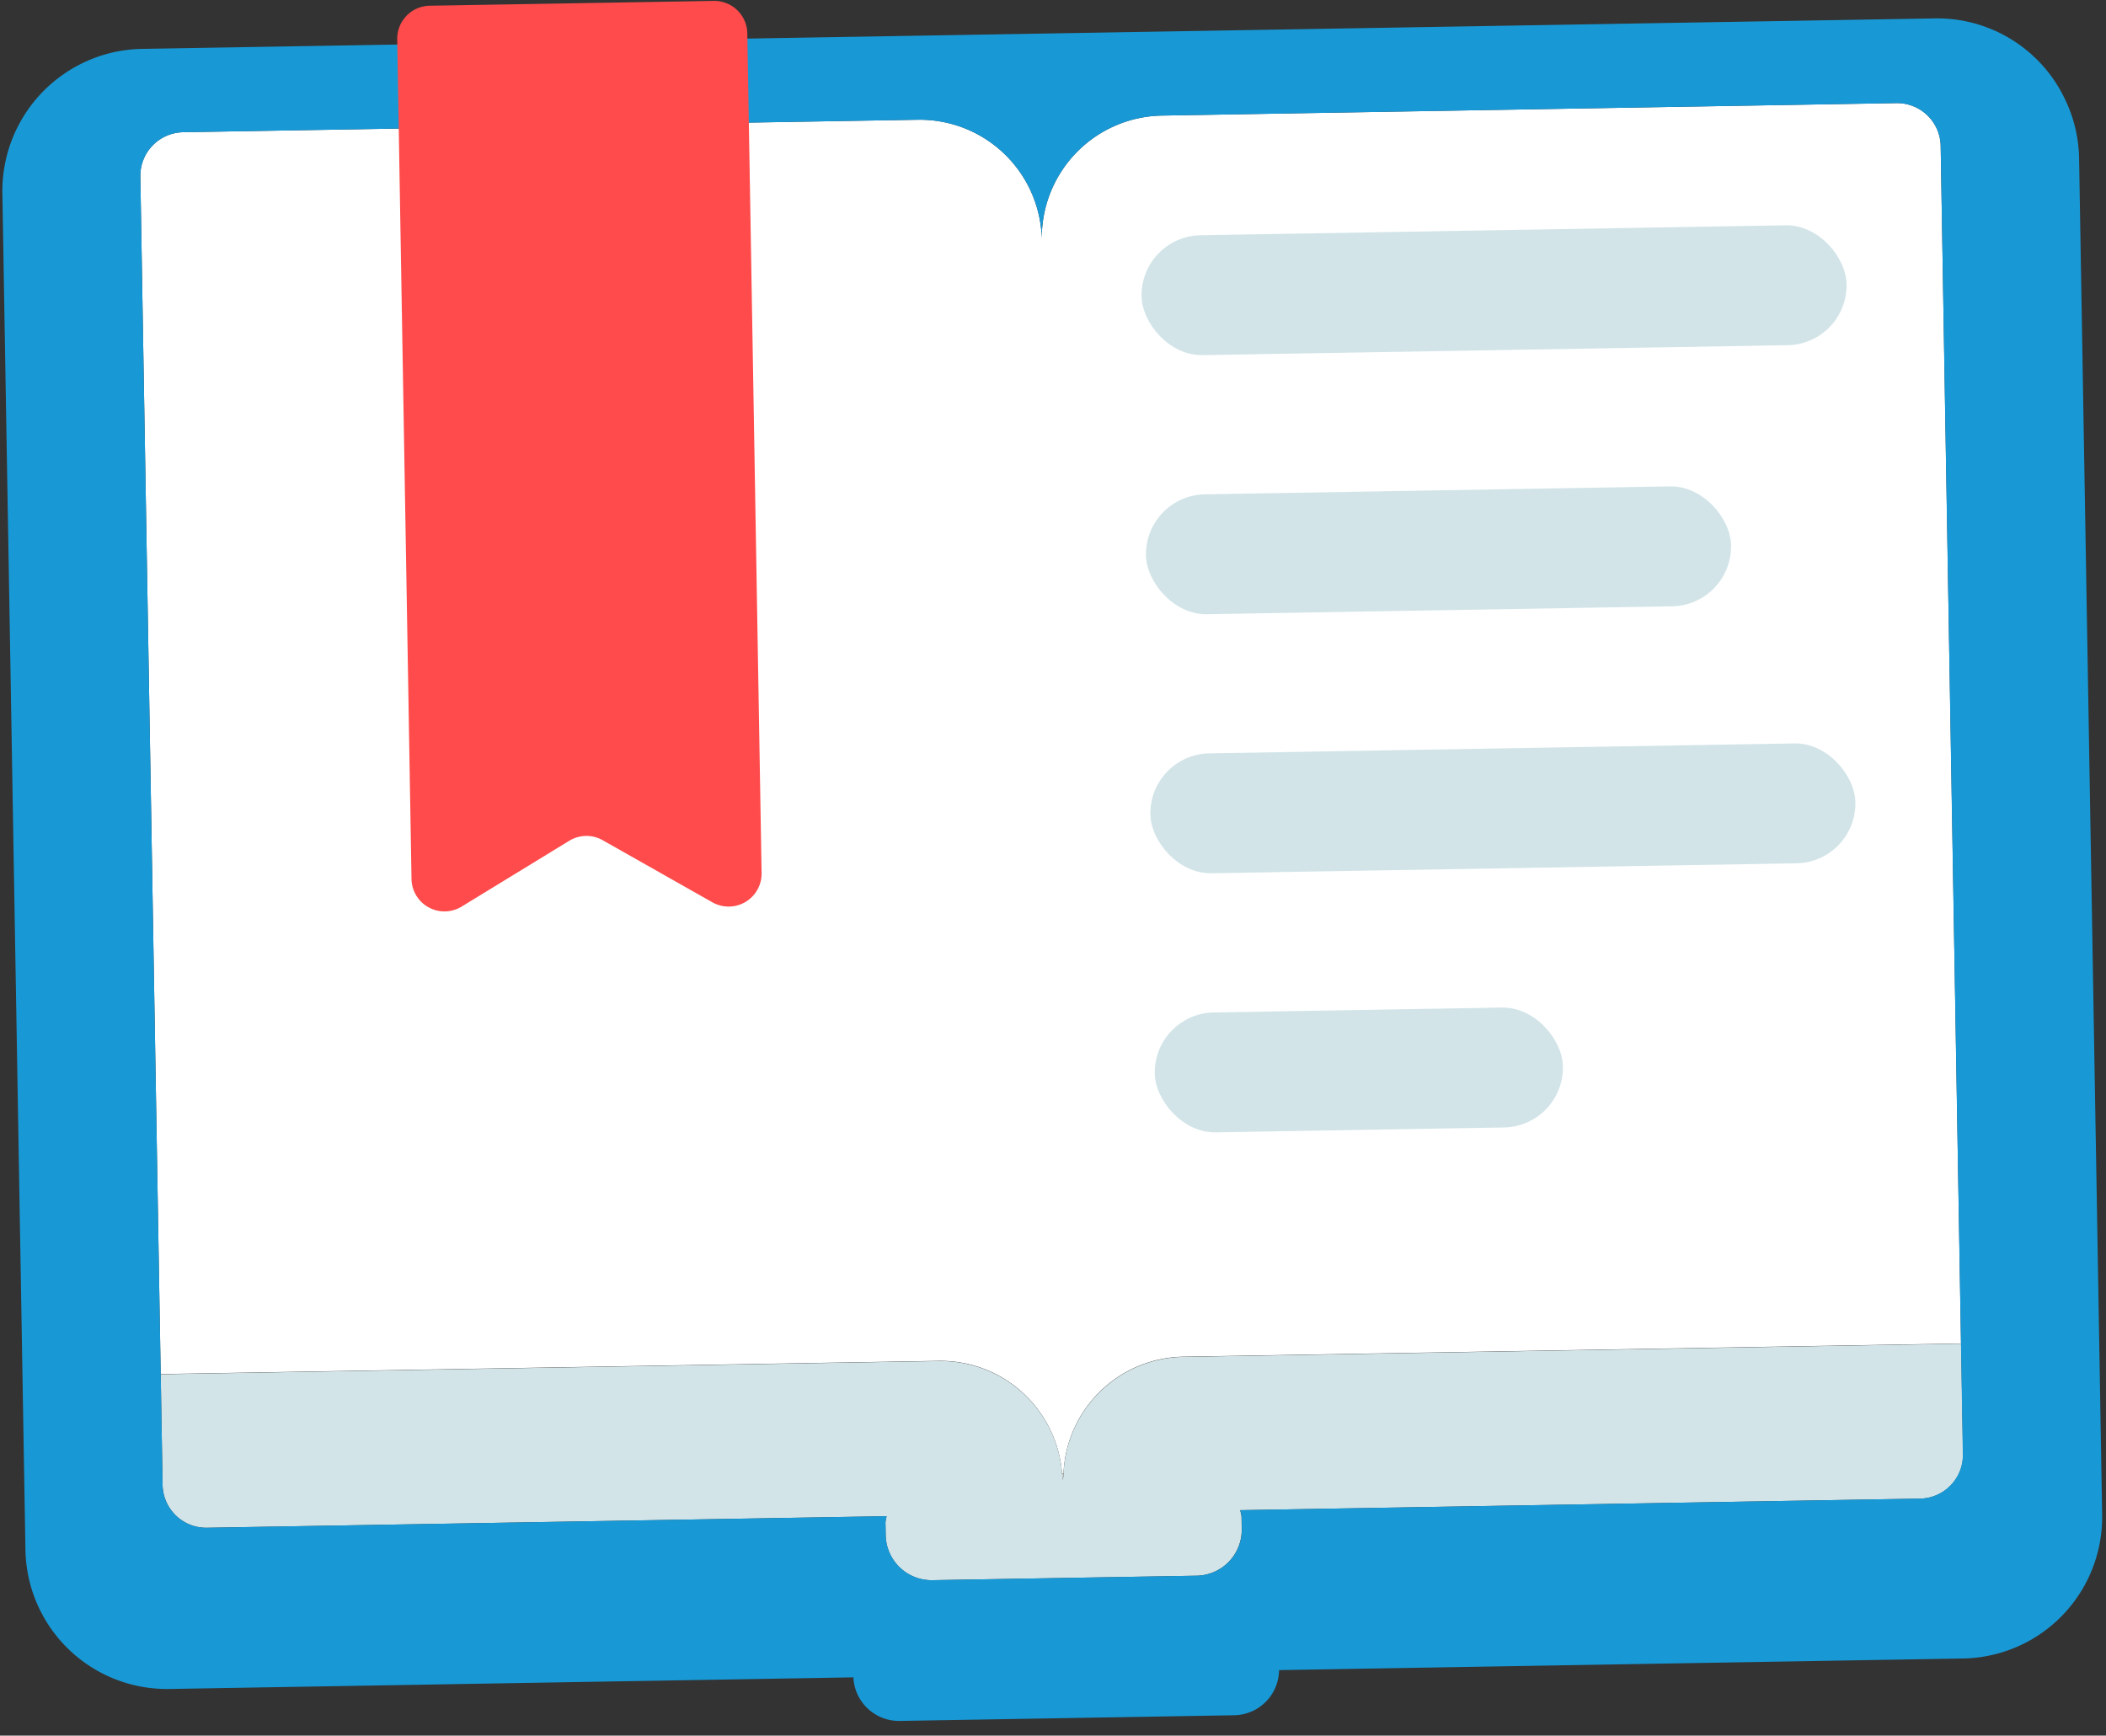
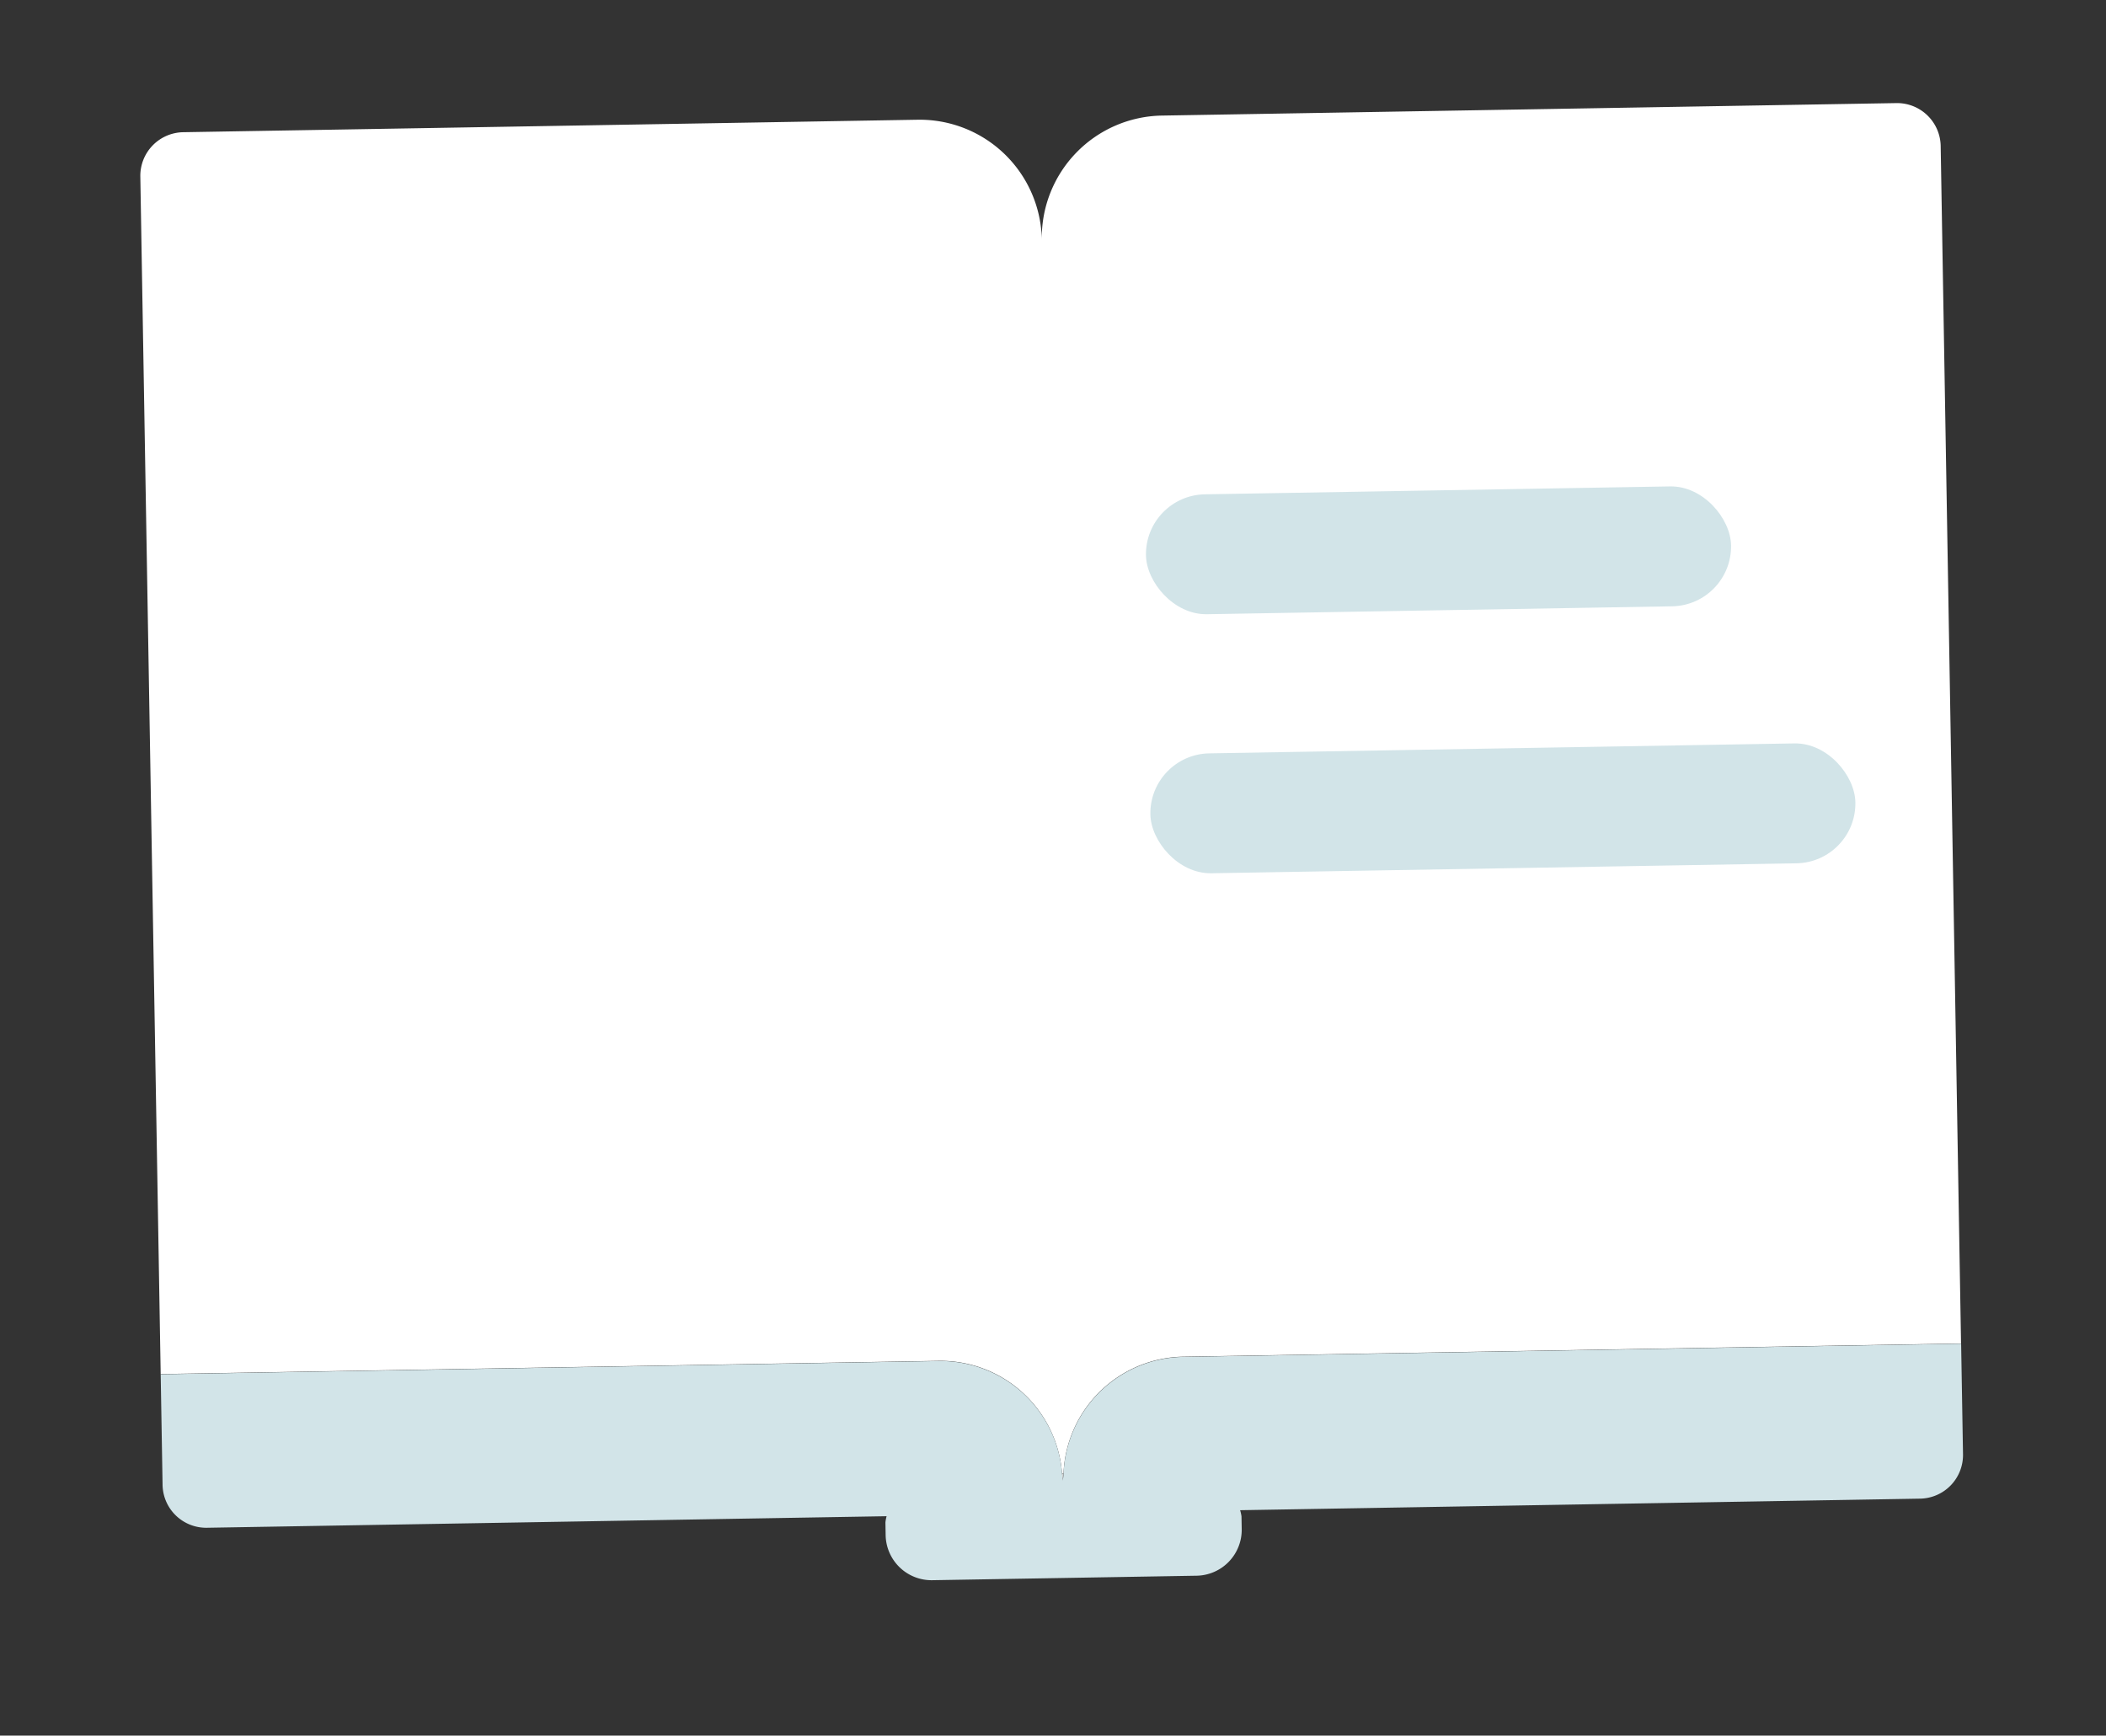
<svg xmlns="http://www.w3.org/2000/svg" width="71.218" height="58.699" viewBox="0 0 71.218 58.699">
  <rect x="0" y="0" width="71.218" height="58.699" fill="#333333" stroke="none" />
  <g id="Group_17224" data-name="Group 17224" transform="matrix(1, -0.017, 0.017, 1, -0.023, 0.441)">
    <g id="Group_14730" data-name="Group 14730" transform="translate(0 1.294)">
      <path id="Path_24498" data-name="Path 24498" d="M59.41,0H34.573A4.132,4.132,0,0,0,30.44,4.134,4.132,4.132,0,0,0,26.31,0H1.475A1.475,1.475,0,0,0,0,1.475v40.5H26.31a4.12,4.12,0,0,1,4.105,3.874h.05a4.12,4.12,0,0,1,4.107-3.874h26.31V1.475A1.476,1.476,0,0,0,59.41,0Z" transform="translate(4.673 2.841)" fill="#fff" />
      <path id="Path_24499" data-name="Path 24499" d="M.05,0H0C0,.088.025.171.025.259.023.171.045.088.05,0Z" transform="translate(35.088 48.696)" fill="#cfcfcf" />
      <path id="Path_24500" data-name="Path 24500" d="M34.573,0a4.12,4.12,0,0,0-4.107,3.874c0,.088-.025.171-.025.259,0-.088-.02-.171-.025-.259A4.12,4.12,0,0,0,26.31,0H0V3.741A1.475,1.475,0,0,0,1.475,5.216H24.459a1.4,1.4,0,0,0-.043.209v.43a1.552,1.552,0,0,0,1.551,1.551h8.939a1.552,1.552,0,0,0,1.551-1.551v-.43a1.389,1.389,0,0,0-.043-.209H59.41a1.476,1.476,0,0,0,1.475-1.475V0Z" transform="translate(4.673 44.823)" fill="#d2e4e8" />
-       <path id="Path_24501" data-name="Path 24501" d="M69.8,2.842A4.782,4.782,0,0,0,65.44,0H4.787A4.809,4.809,0,0,0,0,4.787V50.681a4.785,4.785,0,0,0,4.787,4.787h23.13a1.544,1.544,0,0,0,1.541,1.5H40.769a1.542,1.542,0,0,0,1.542-1.5H65.44a4.785,4.785,0,0,0,4.787-4.787V4.79A4.764,4.764,0,0,0,69.8,2.842Zm-4.248,9.814V48.563a1.476,1.476,0,0,1-1.475,1.475H41.091a1.393,1.393,0,0,1,.043.209v.43a1.552,1.552,0,0,1-1.551,1.551H30.644a1.552,1.552,0,0,1-1.551-1.551v-.43a1.4,1.4,0,0,1,.043-.209H6.149a1.475,1.475,0,0,1-1.475-1.475V4.317A1.475,1.475,0,0,1,6.149,2.842H30.983a4.132,4.132,0,0,1,4.13,4.133,4.132,4.132,0,0,1,4.134-4.133H64.08a1.476,1.476,0,0,1,1.475,1.475Z" transform="translate(0 0)" fill="#1899d6" />
    </g>
    <g id="Group_14731" data-name="Group 14731" transform="translate(13.437 0)">
-       <path id="Path_24502" data-name="Path 24502" d="M0,1.116v28.4a1.115,1.115,0,0,0,1.681.96l3.673-2.162a1.112,1.112,0,0,1,1.131,0l3.673,2.162a1.115,1.115,0,0,0,1.681-.96V1.116A1.117,1.117,0,0,0,10.723,0H1.116A1.117,1.117,0,0,0,0,1.116Z" transform="translate(0 0)" fill="#ff4b4b" />
-     </g>
-     <rect id="Rectangle_6601" data-name="Rectangle 6601" width="23.841" height="4.055" rx="2.027" transform="translate(38.453 8.203)" fill="#d2e4e8" />
-     <rect id="Rectangle_6602" data-name="Rectangle 6602" width="13.802" height="4.055" rx="2.027" transform="translate(38.453 34.489)" fill="#d2e4e8" />
+       </g>
    <rect id="Rectangle_6603" data-name="Rectangle 6603" width="19.786" height="4.055" rx="2.027" transform="translate(38.453 16.965)" fill="#d2e4e8" />
    <rect id="Rectangle_6604" data-name="Rectangle 6604" width="23.841" height="4.055" rx="2.027" transform="translate(38.453 25.726)" fill="#d2e4e8" />
  </g>
</svg>